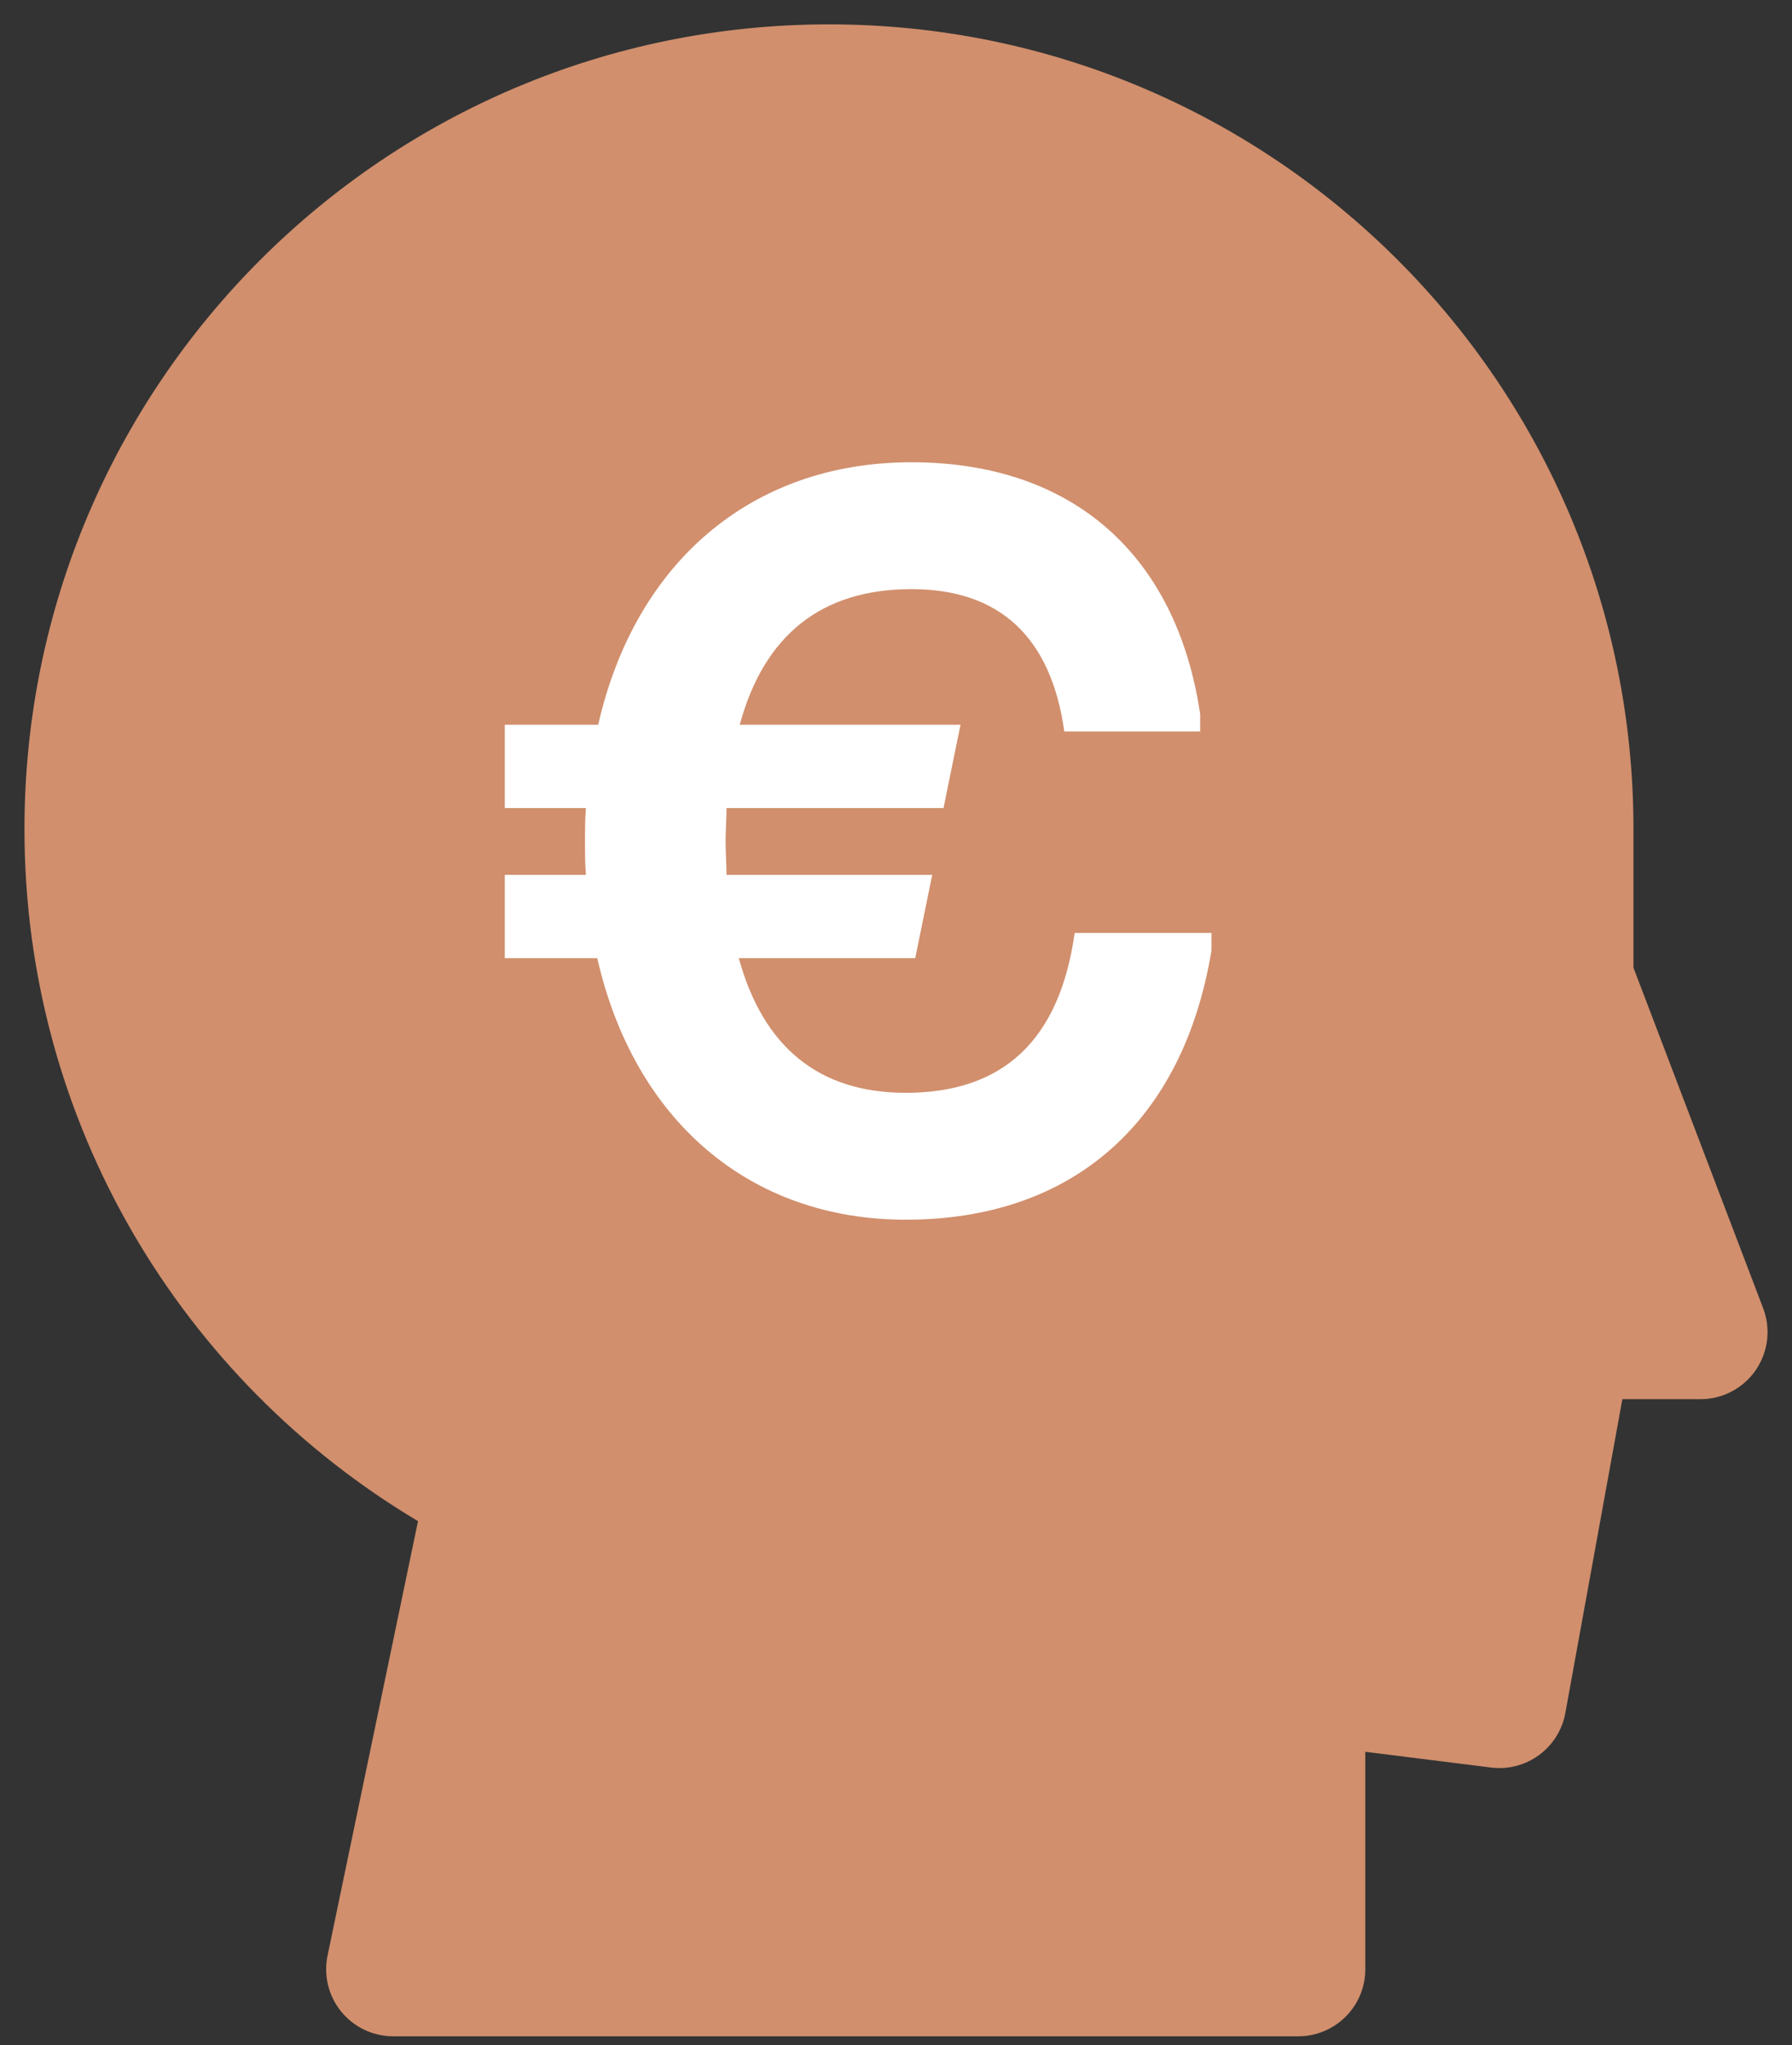
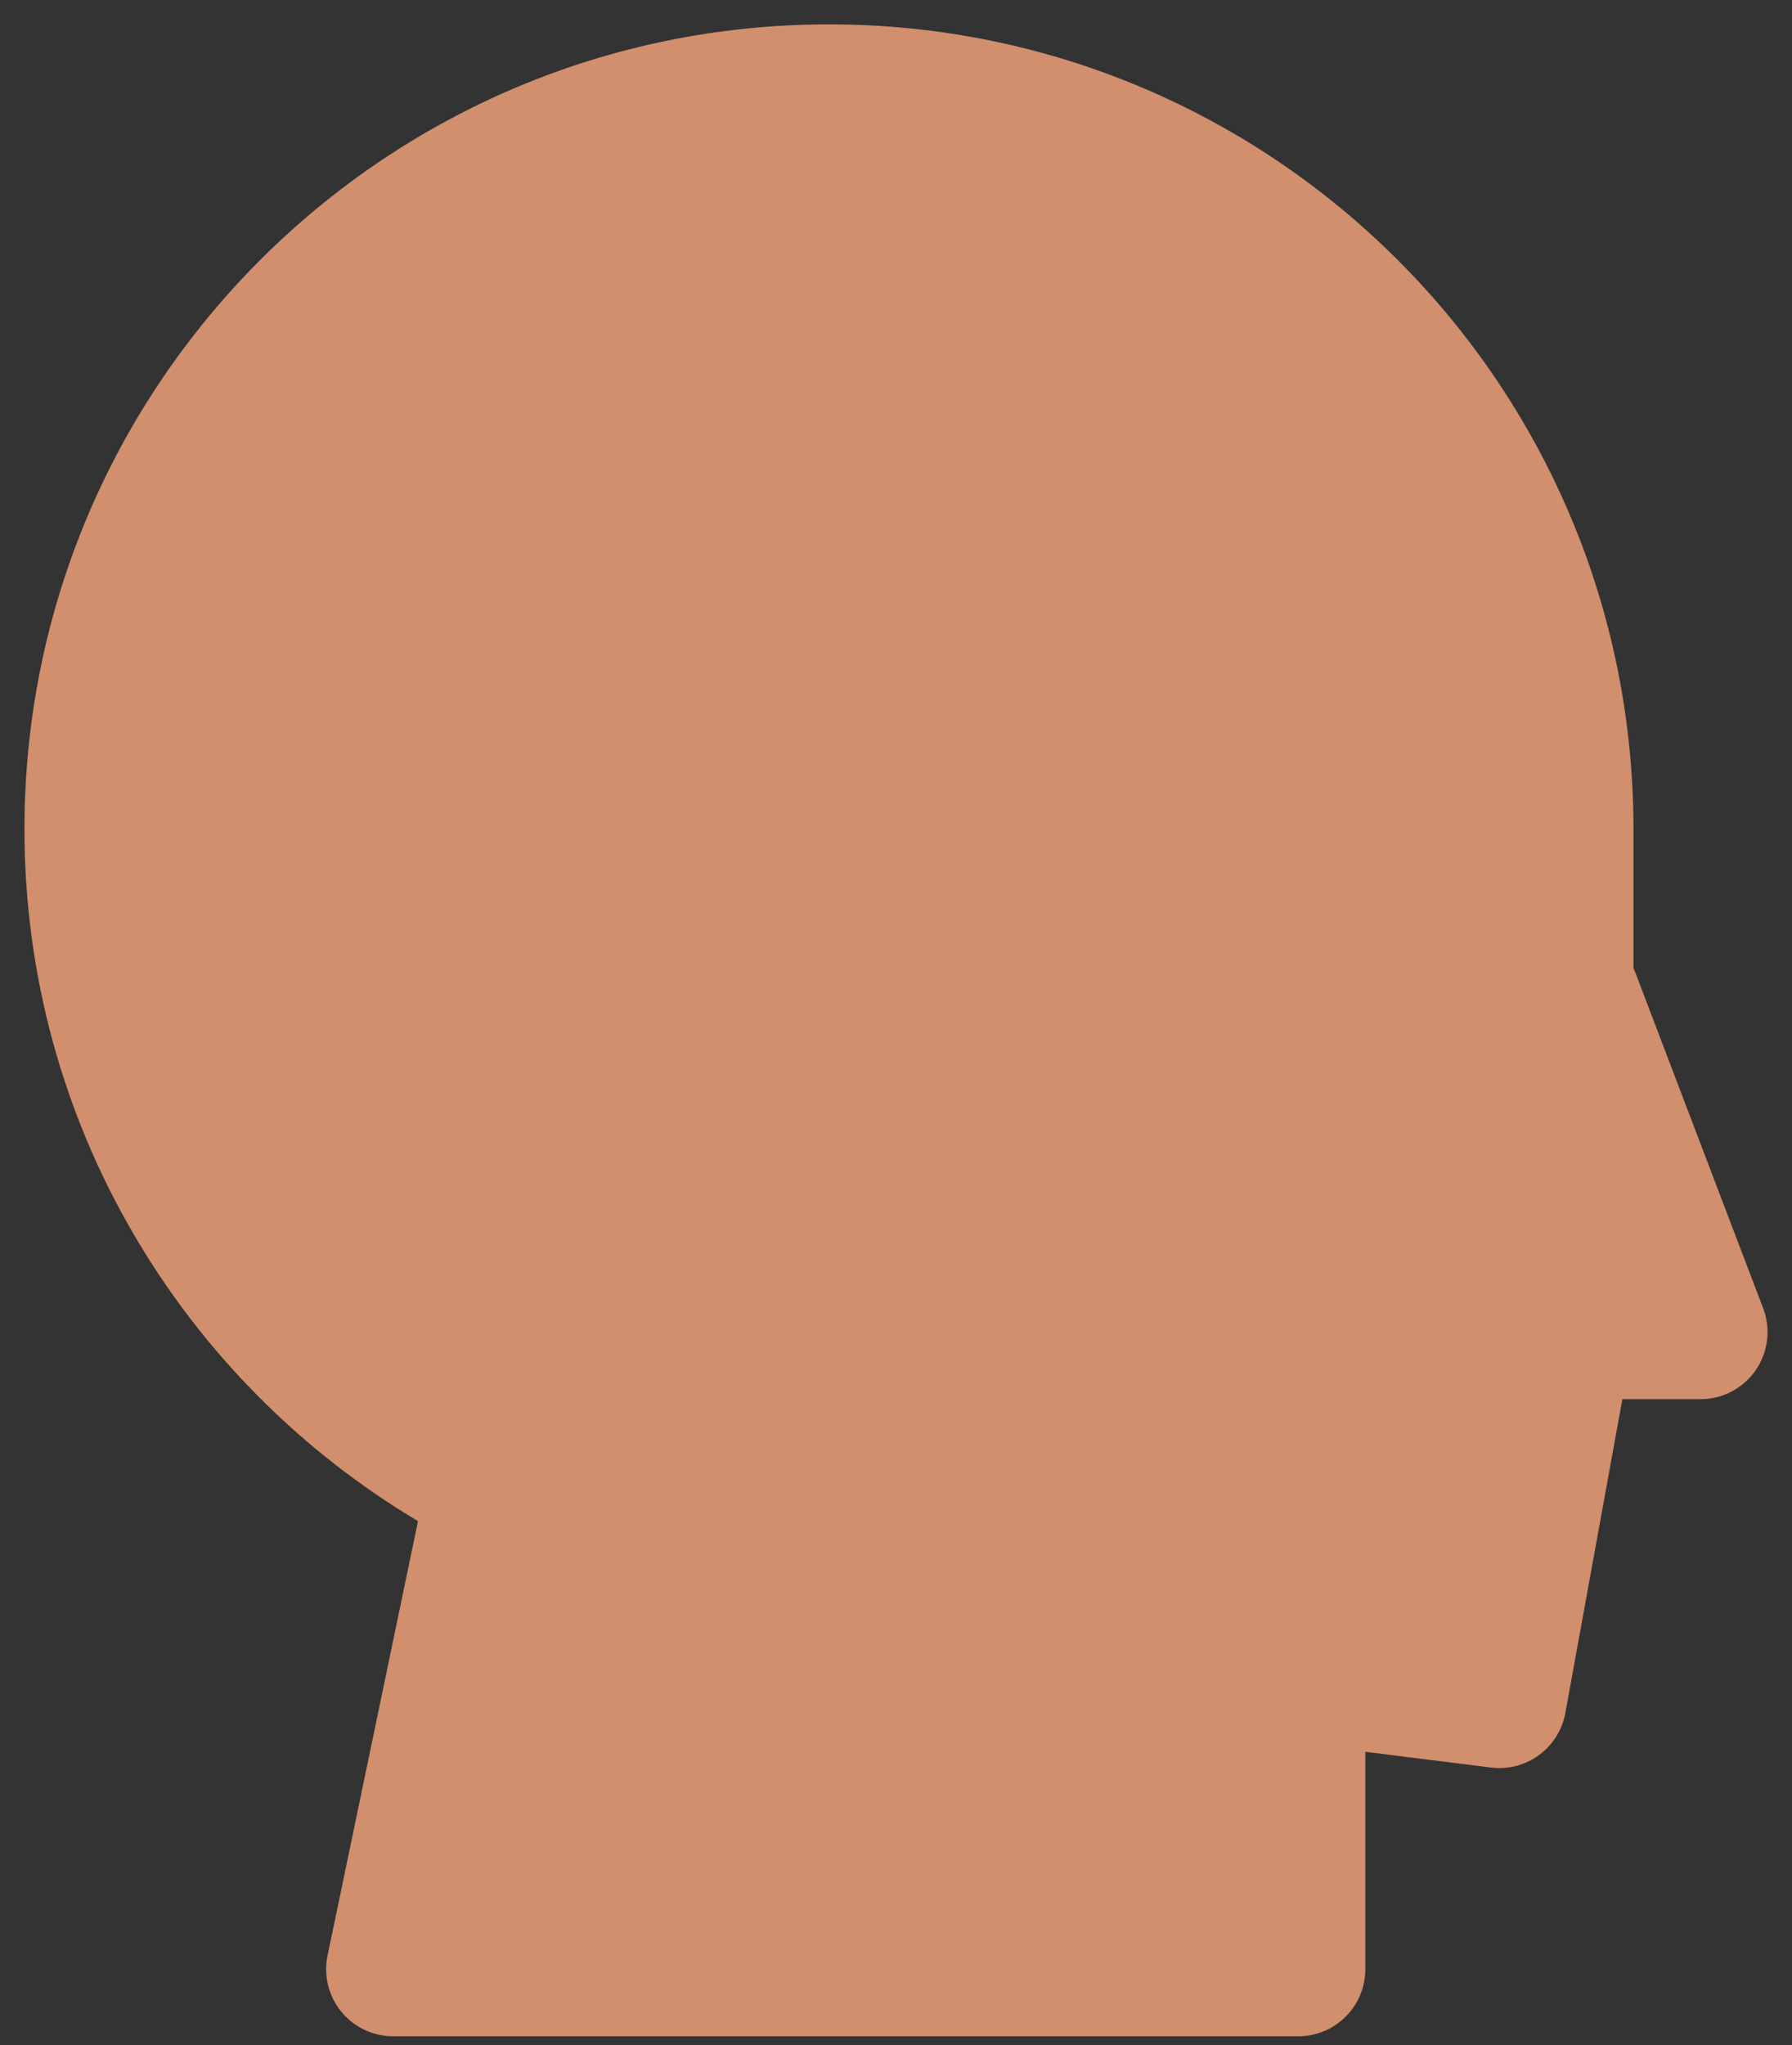
<svg xmlns="http://www.w3.org/2000/svg" width="71" height="81" viewBox="0 0 71 81" fill="none">
  <rect x="0" y="0" width="71" height="81" fill="#333333" stroke="none" />
  <path fill-rule="evenodd" clip-rule="evenodd" d="M0.969 32.84C0.969 15.236 15.24 0.965 32.844 0.965C50.448 0.965 64.719 15.236 64.719 32.84V38.328L69.857 51.816C70.168 52.633 70.058 53.55 69.562 54.269C69.066 54.988 68.249 55.418 67.375 55.418H64.279L62.02 67.846C61.767 69.233 60.476 70.182 59.077 70.007L54.094 69.384V77.996C54.094 79.463 52.904 80.652 51.438 80.652H15.578C14.779 80.652 14.022 80.292 13.517 79.672C13.013 79.052 12.815 78.237 12.978 77.454L16.562 60.248C7.23 54.693 0.969 44.499 0.969 32.84Z" fill="#D18F6D" />
-   <path d="M42.579 36.953H48V37.644C46.879 44.434 42.505 48.309 35.888 48.309C29.682 48.309 25.122 44.357 23.664 37.95H20V34.651H23.215C23.178 34.229 23.178 33.769 23.178 33.309C23.178 32.887 23.178 32.426 23.215 32.004H20V28.705H23.701C25.159 22.298 29.757 18.309 36.112 18.309C42.505 18.309 46.617 21.991 47.551 28.283V28.974H42.168C41.645 25.214 39.589 23.334 36.112 23.334C32.561 23.334 30.28 25.137 29.308 28.705H38.056L37.383 32.004H28.785C28.785 32.426 28.748 32.887 28.748 33.309C28.748 33.769 28.785 34.229 28.785 34.651H36.935L36.262 37.95H29.271C30.243 41.48 32.449 43.283 35.888 43.283C39.738 43.283 41.981 41.211 42.579 36.953Z" fill="white" />
</svg>